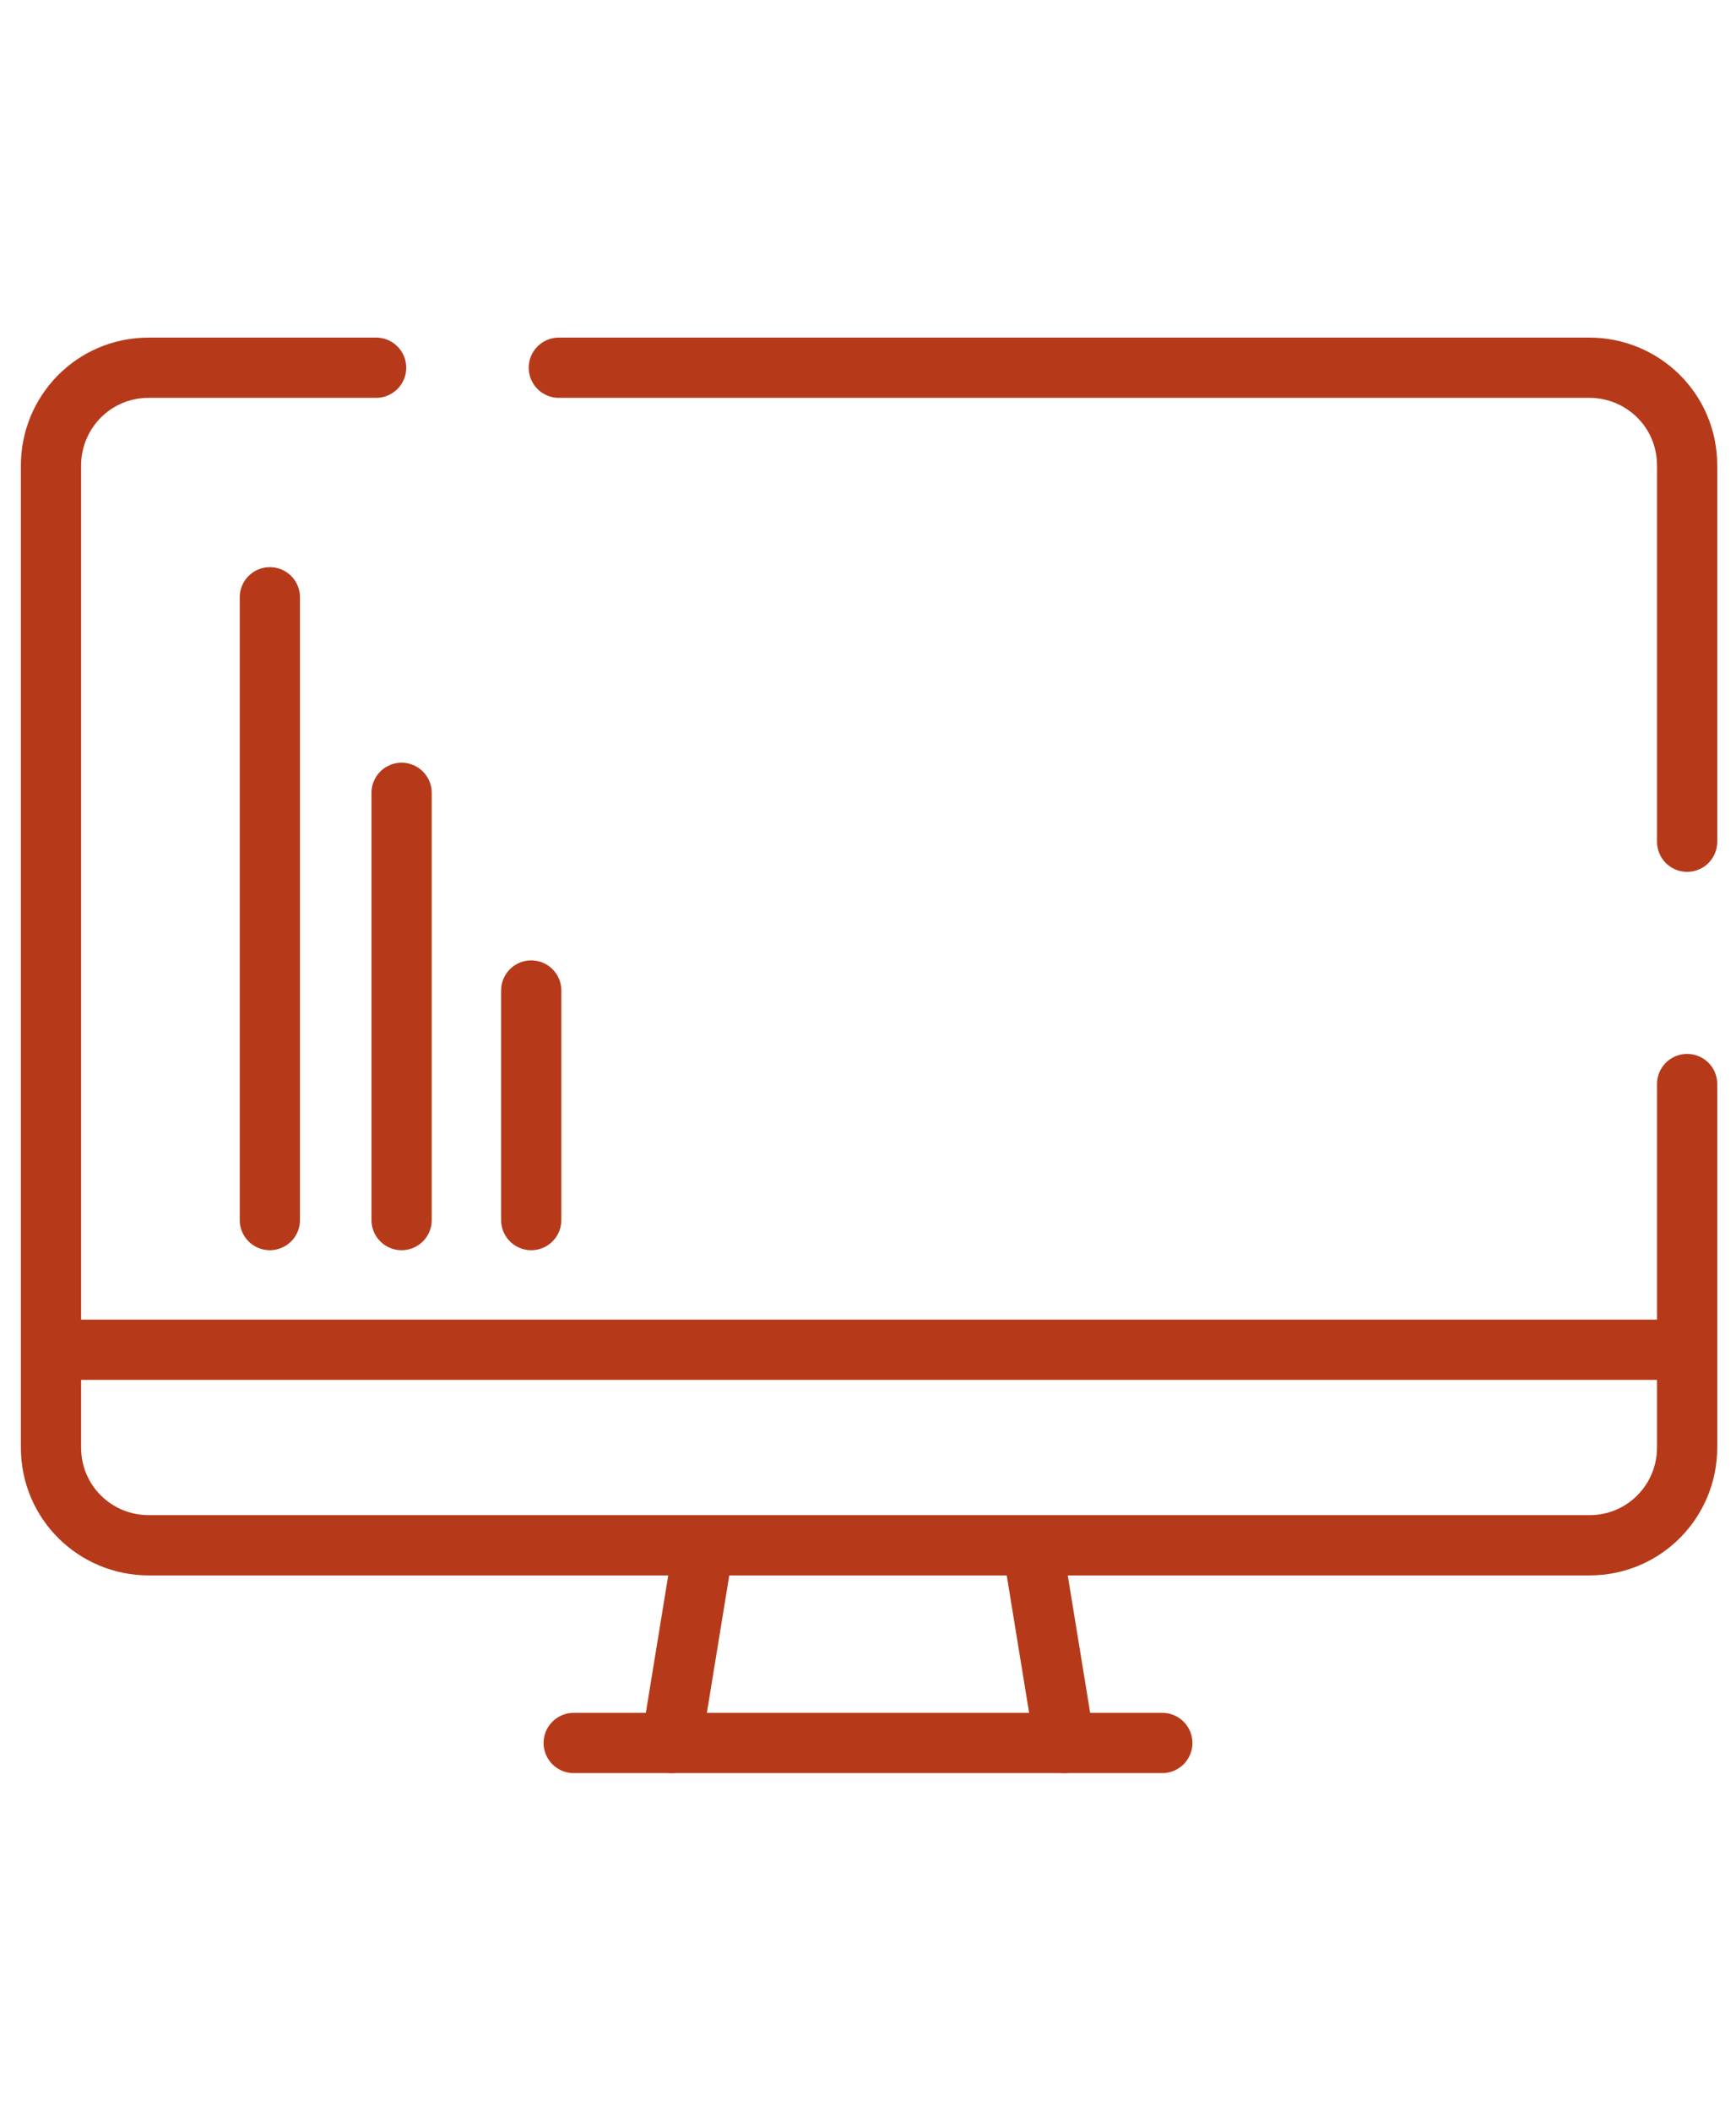
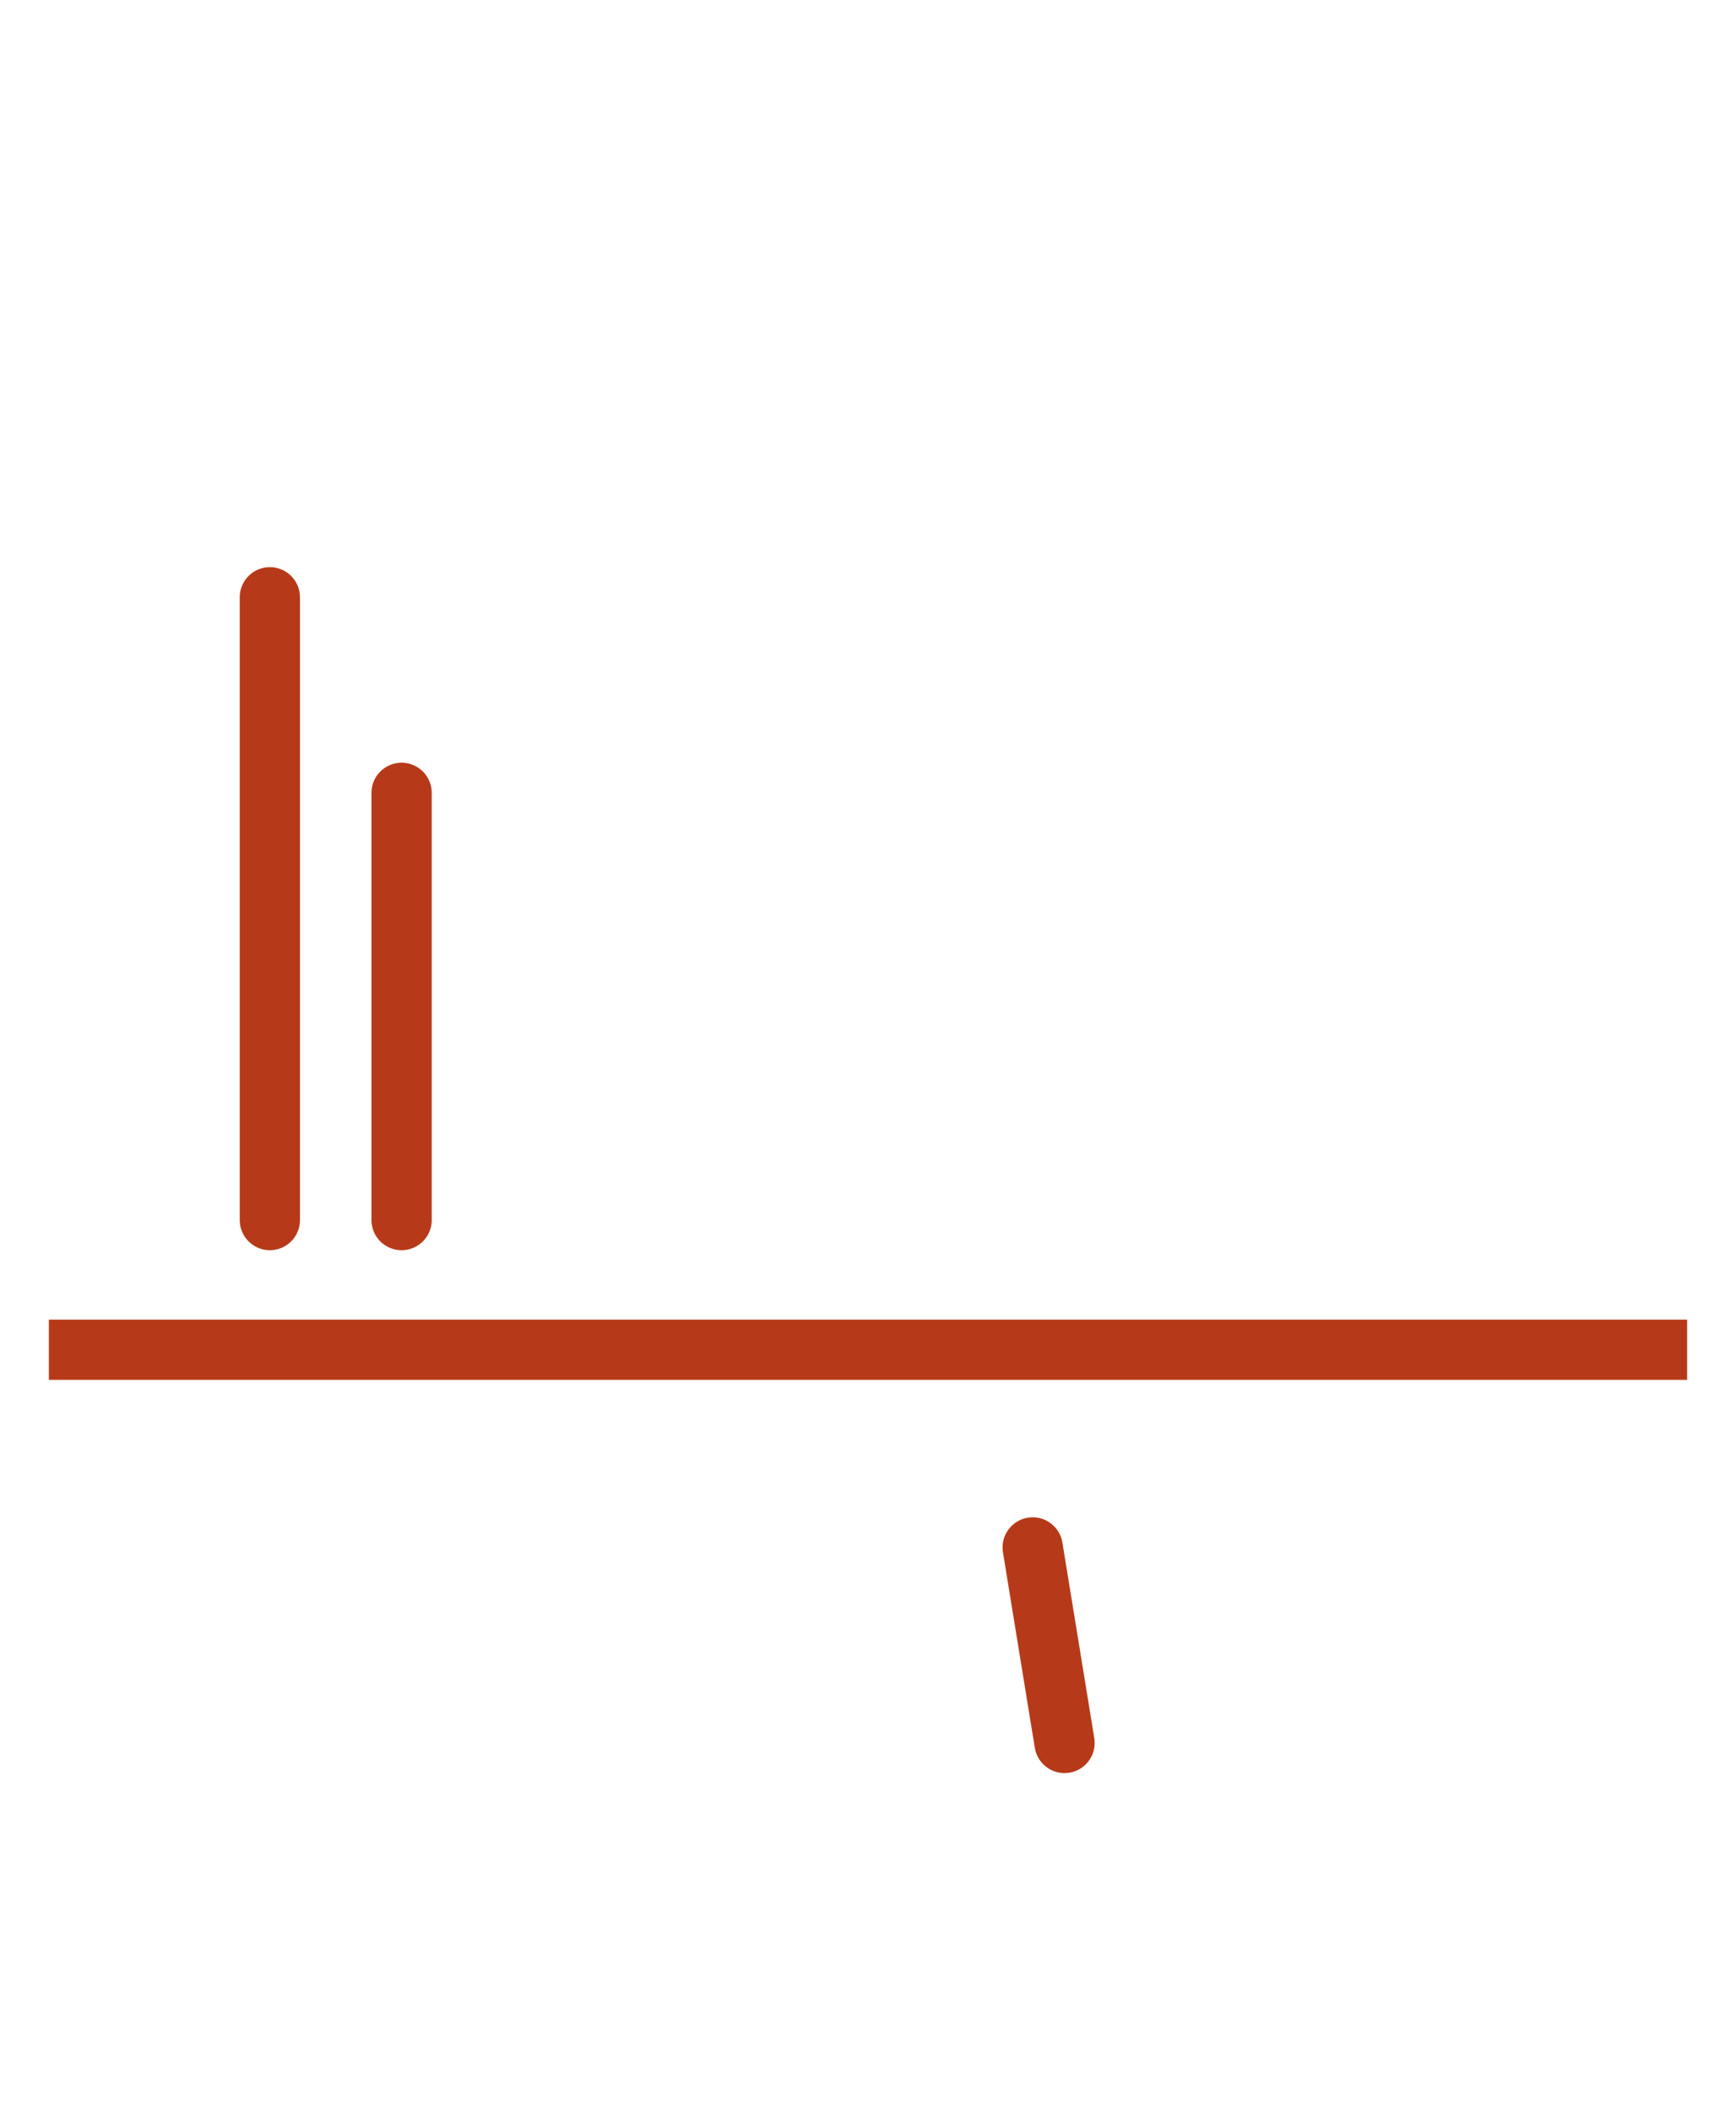
<svg xmlns="http://www.w3.org/2000/svg" version="1.1" id="Layer_1" x="0px" y="0px" viewBox="0 0 81.7 99.3" style="enable-background:new 0 0 81.7 99.3;" xml:space="preserve">
  <style type="text/css">
	.st0{fill:none;stroke:#B63A19;stroke-width:2.835;stroke-linecap:round;stroke-linejoin:round;}
	.st1{fill:none;stroke:#B63A19;stroke-width:2.835;stroke-linejoin:round;}
</style>
  <g>
-     <line class="st0" x1="31.6" y1="82" x2="33.1" y2="72.8" />
-     <line class="st0" x1="54.7" y1="82" x2="27" y2="82" />
    <line class="st0" x1="48.6" y1="72.8" x2="50.1" y2="82" />
-     <path class="st0" d="M79.4,39.6V21.9c0-2.6-2.1-4.6-4.6-4.6H26.3" />
-     <path class="st0" d="M17.7,17.3H7c-2.6,0-4.6,2.1-4.6,4.6v46.2c0,2.6,2.1,4.6,4.6,4.6h67.8c2.6,0,4.6-2.1,4.6-4.6V51" />
    <line class="st1" x1="2.3" y1="63.5" x2="79.4" y2="63.5" />
-     <line class="st0" x1="25" y1="57.4" x2="25" y2="46.6" />
    <line class="st0" x1="18.9" y1="57.4" x2="18.9" y2="37.3" />
    <line class="st0" x1="12.7" y1="57.4" x2="12.7" y2="28.1" />
  </g>
</svg>